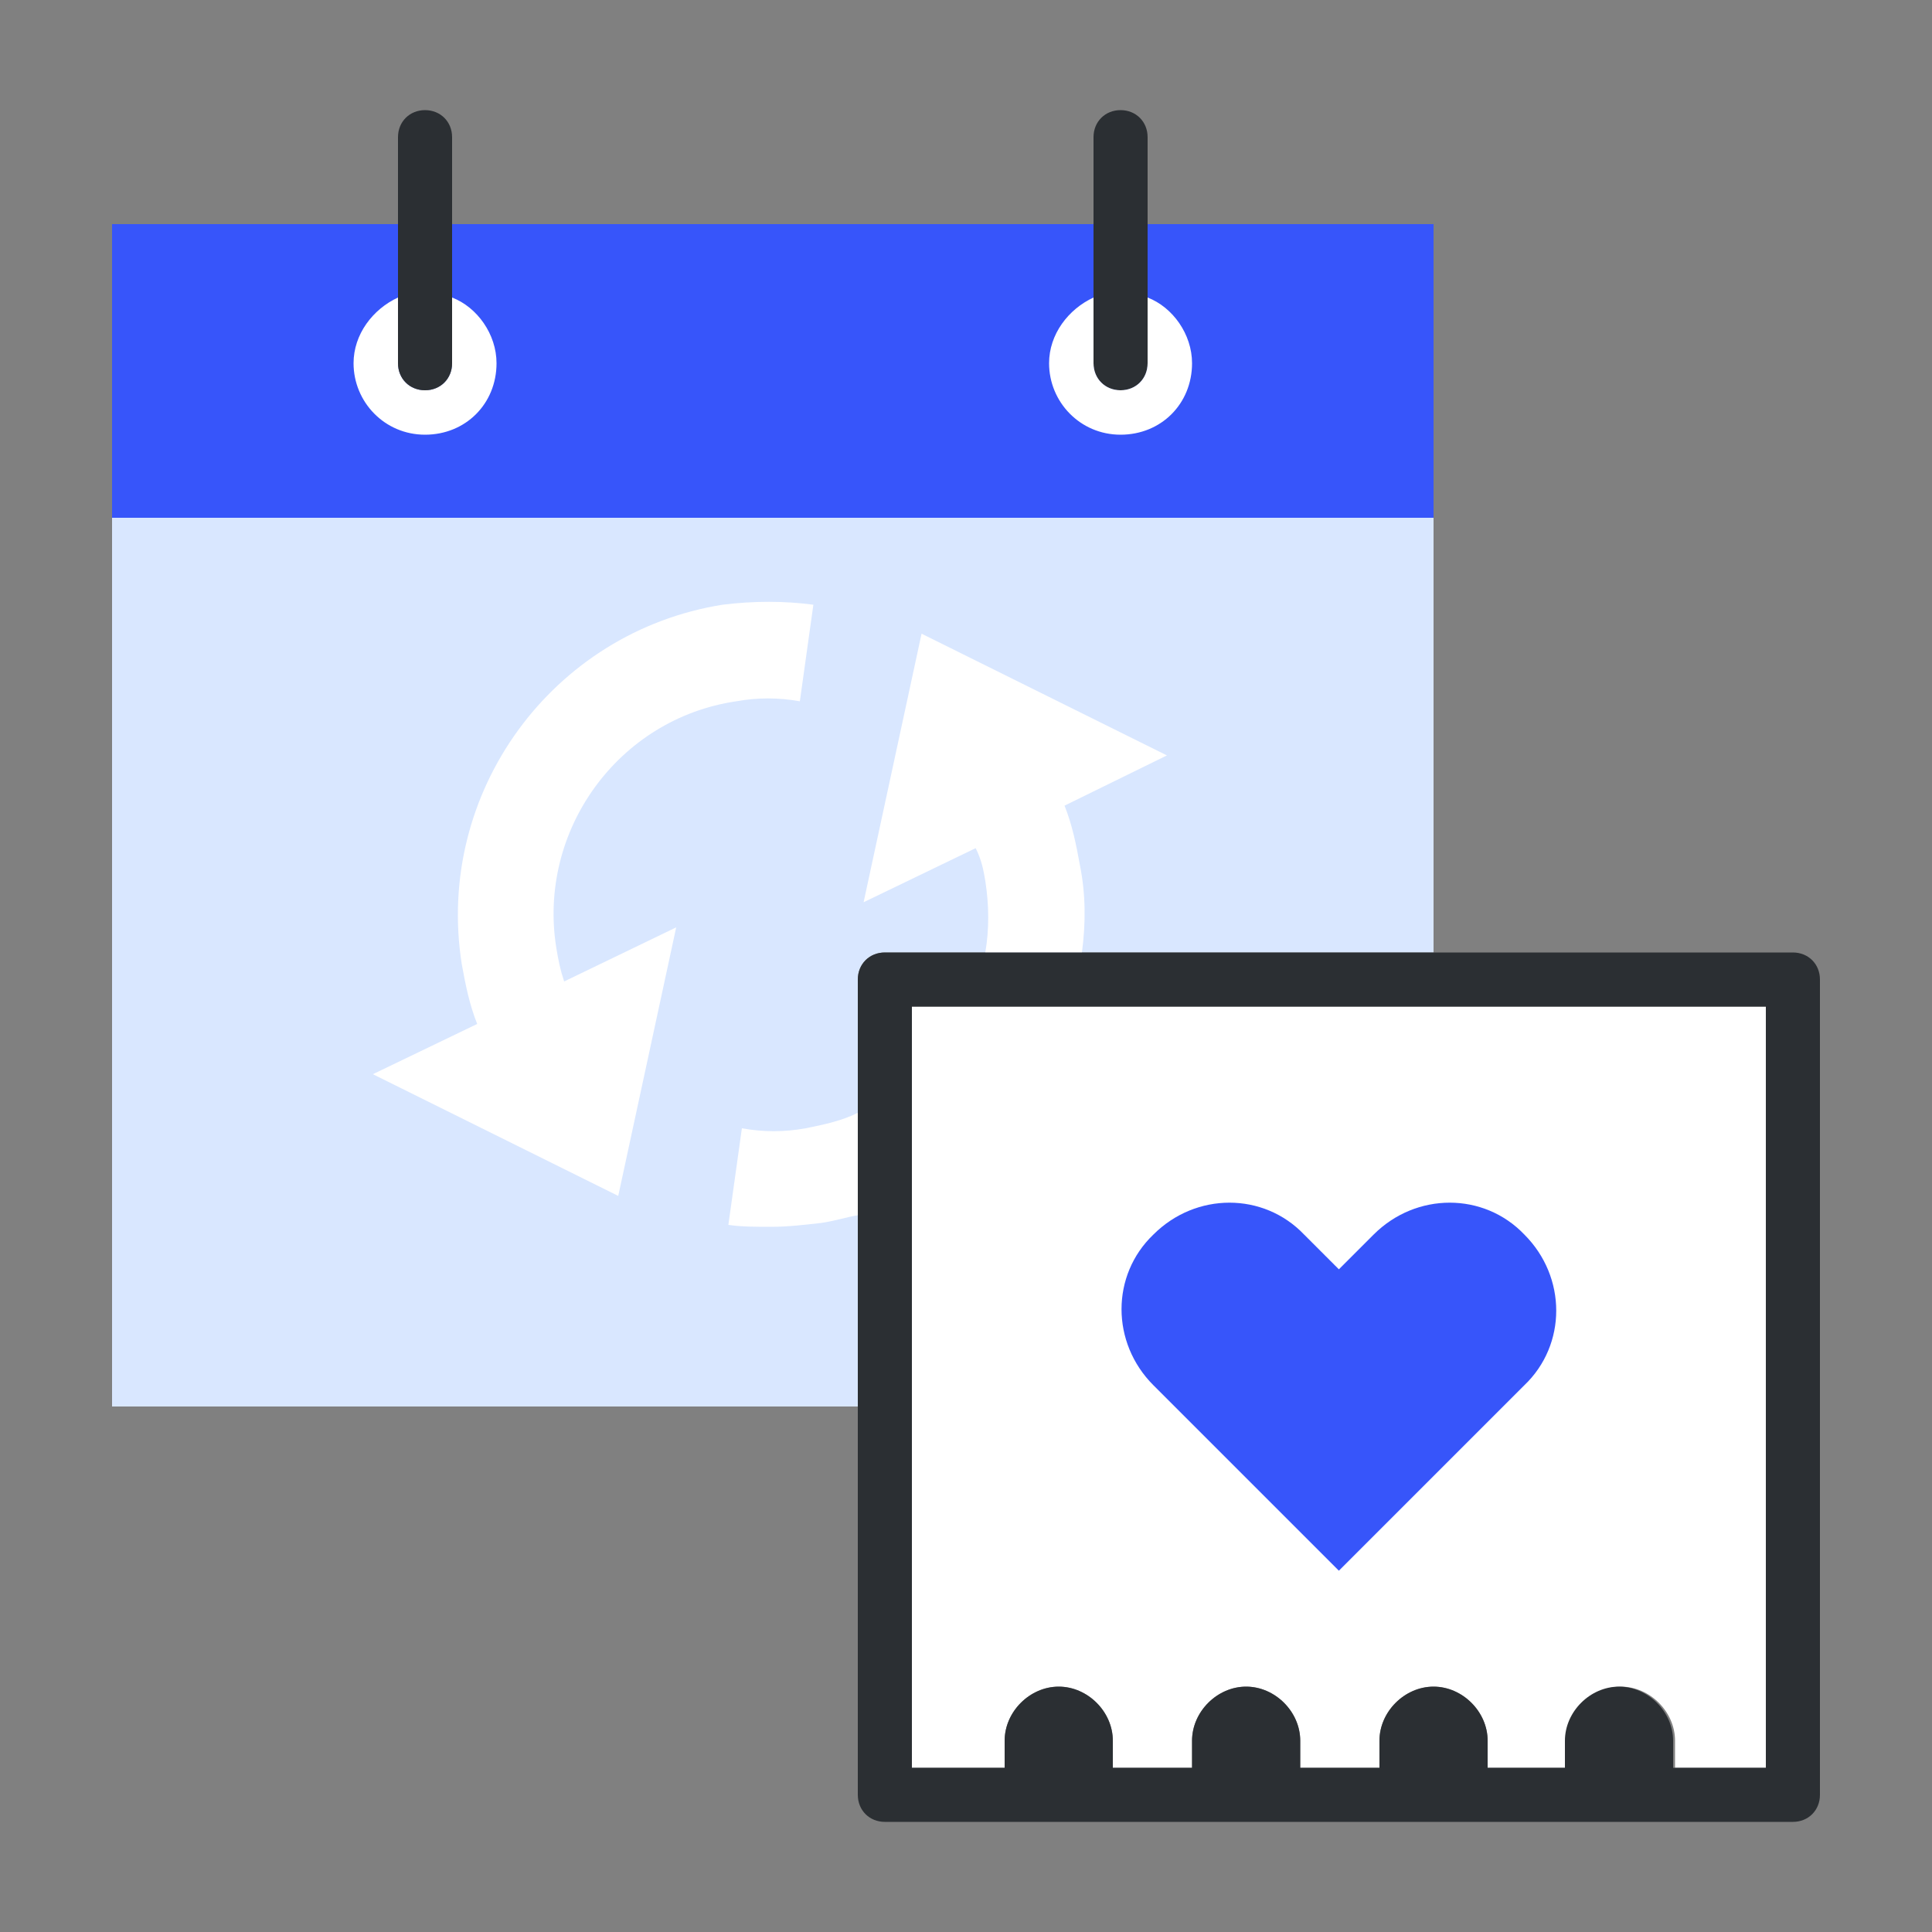
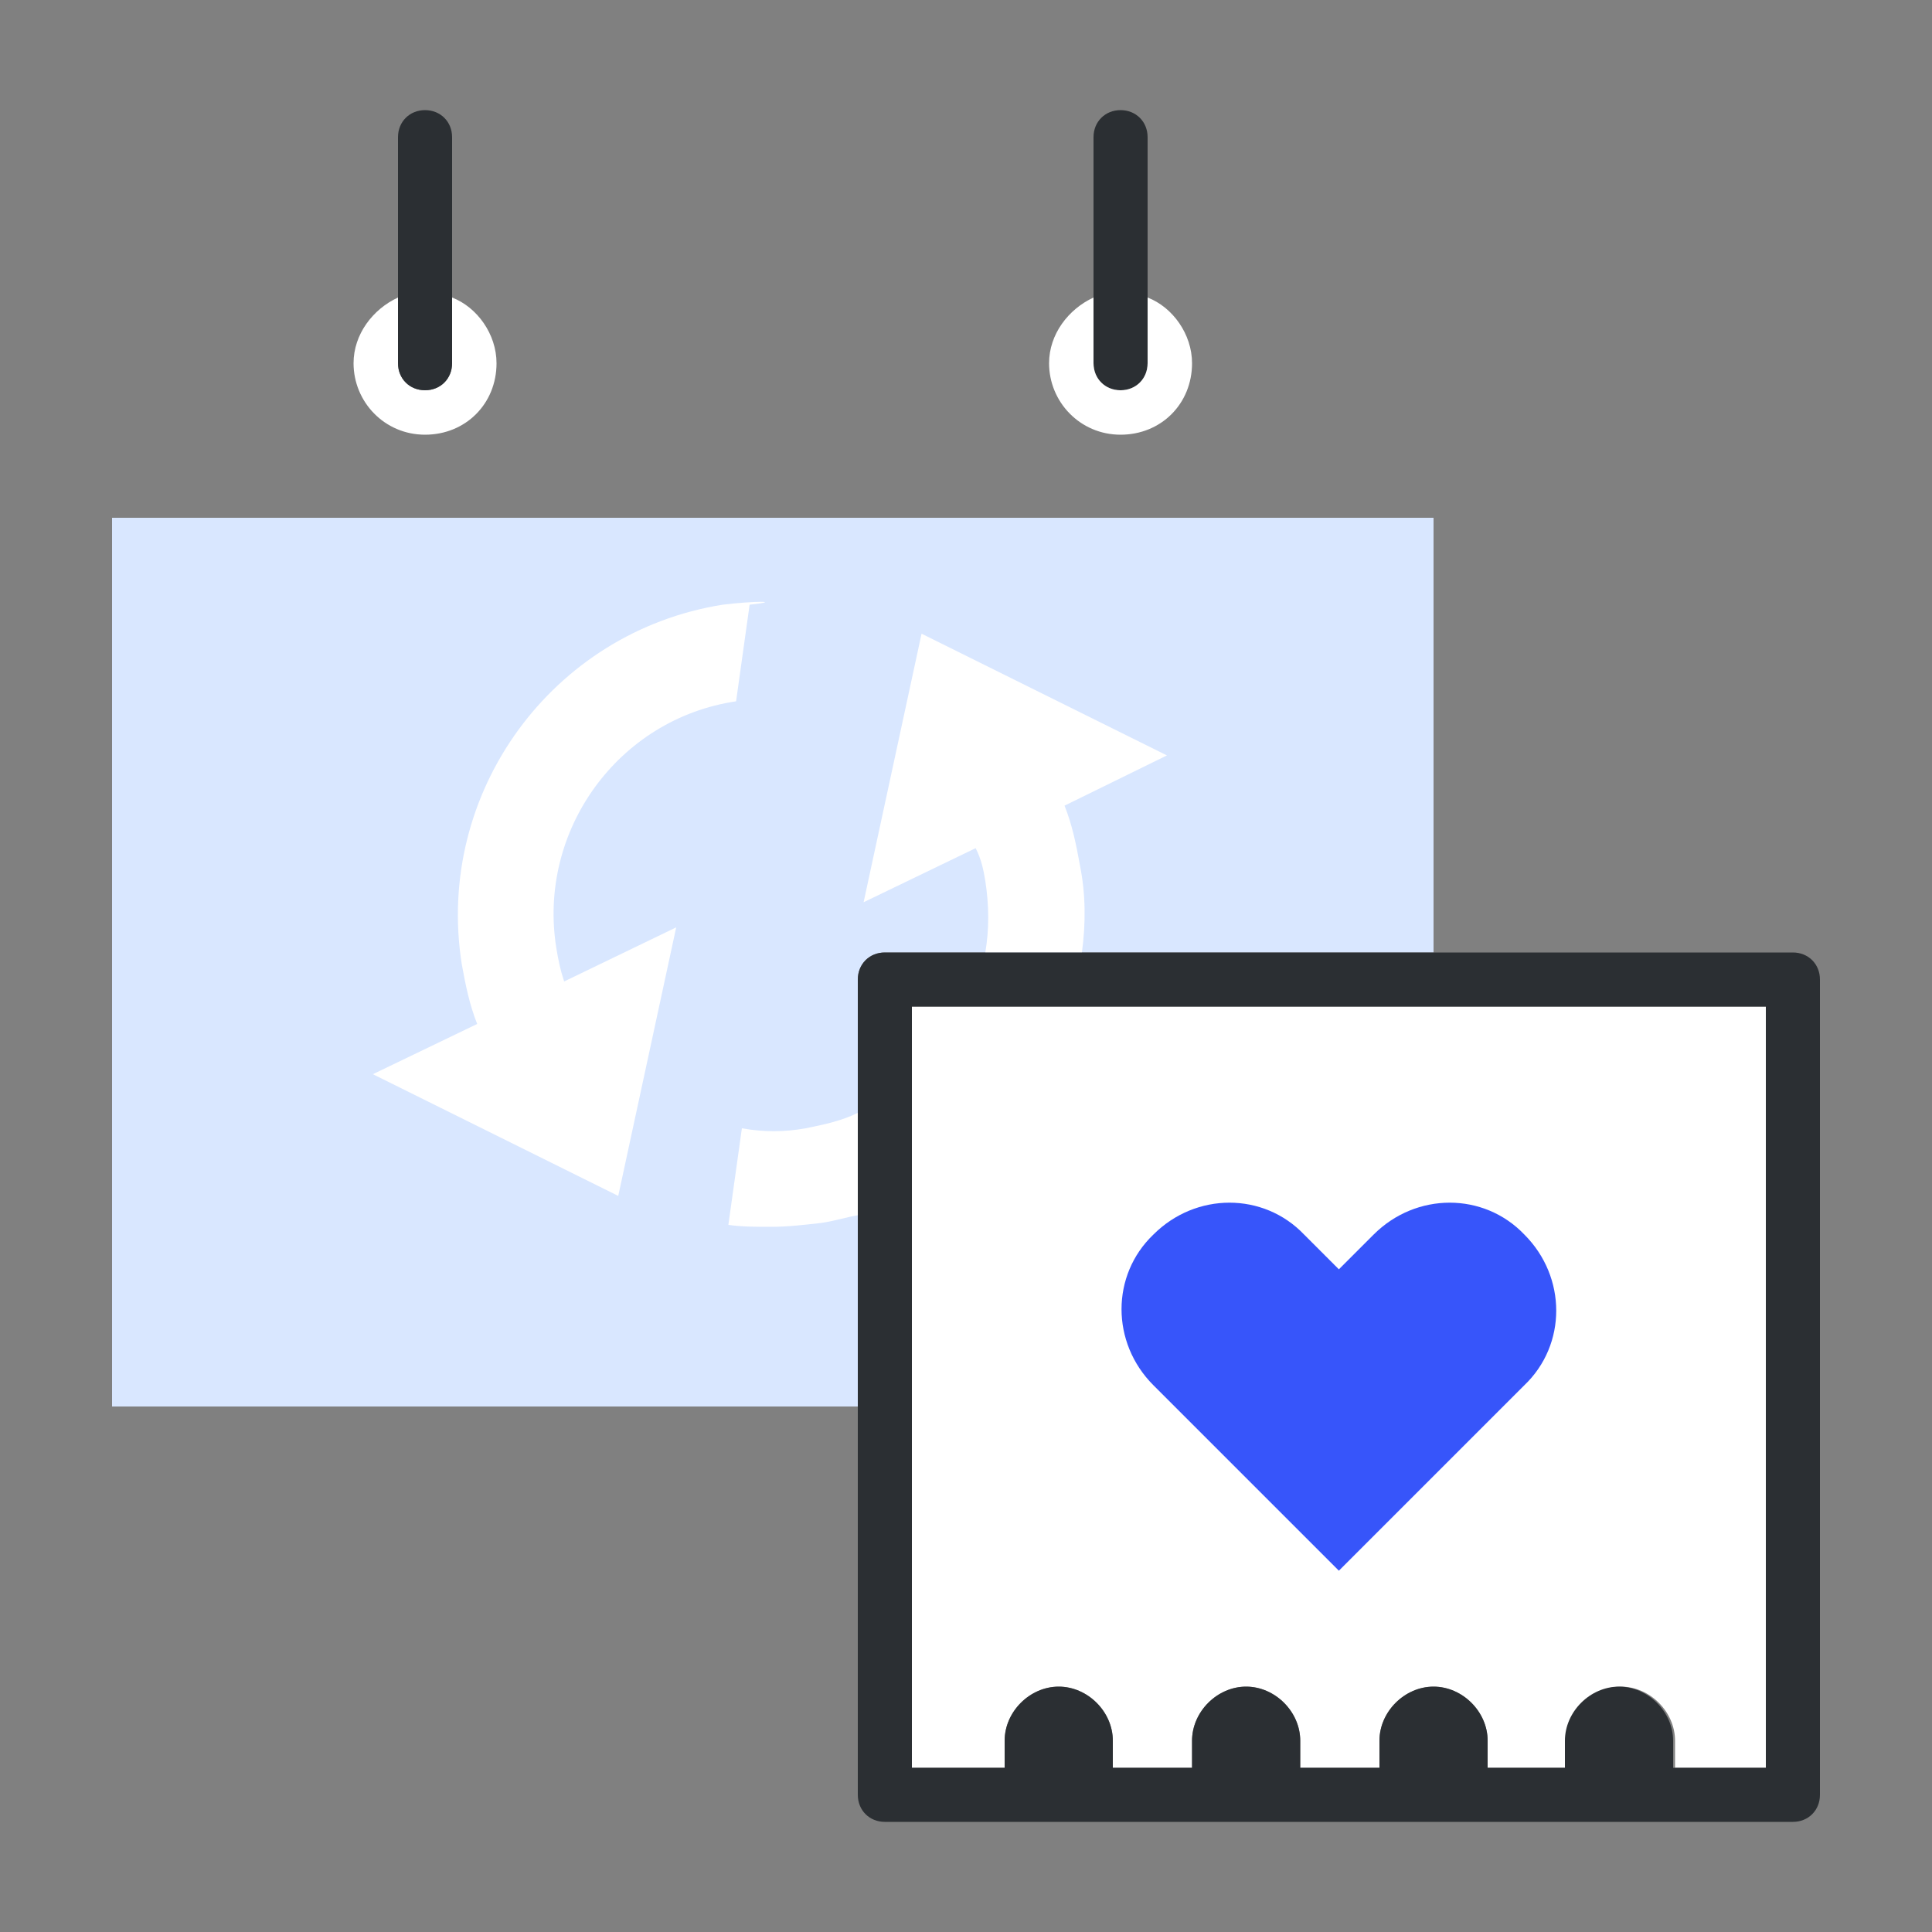
<svg xmlns="http://www.w3.org/2000/svg" version="1.1" id="图层_1" x="0px" y="0px" viewBox="0 0 100 100" style="enable-background:new 0 0 100 100;" xml:space="preserve">
  <rect x="0" y="0" width="100" height="100" fill="#808080" stroke="none" />
  <style type="text/css">
	.st0{fill:#3755FA;}
	.st1{fill:#D9E7FF;}
	.st2{fill:#FFFFFF;}
	.st3{fill:#2B2F33;}
</style>
  <g>
    <g id="Layer_1">
      <g>
-         <path class="st0" d="M59.4,11.6v7.2c0,0.8-0.6,1.4-1.4,1.4s-1.4-0.6-1.4-1.4v-7.2H23.4v7.2c0,0.8-0.6,1.4-1.4,1.4     s-1.4-0.6-1.4-1.4v-7.2H5.8v15.2h68.4V11.6C74.2,11.6,59.4,11.6,59.4,11.6z" />
        <path class="st1" d="M5.8,72.8h38.6V50.7c0-0.8,0.6-1.4,1.4-1.4h28.4V26.8H5.8V72.8z" />
-         <path class="st2" d="M37.4,31.3c-8.8,1.4-14.9,9.7-13.5,18.6c0.2,1.1,0.4,2.1,0.8,3.1l-5.4,2.6l12.7,6.3l3-13.9l-5.8,2.8     c-0.2-0.6-0.3-1.1-0.4-1.7c-1-6.1,3.2-11.9,9.3-12.8c1.1-0.2,2.2-0.2,3.3,0l0.7-5C40.6,31.1,39,31.1,37.4,31.3L37.4,31.3z      M91.4,91.5V52.1H47.2v39.4H52v-1.4c0-1.5,1.3-2.8,2.8-2.8s2.8,1.3,2.8,2.8v1.4h4.1v-1.4c0-1.5,1.3-2.8,2.8-2.8s2.8,1.3,2.8,2.8     v1.4h4.1v-1.4c0-1.5,1.3-2.8,2.8-2.8s2.8,1.3,2.8,2.8v1.4h4.1v-1.4c0-1.5,1.3-2.8,2.8-2.8s2.8,1.3,2.8,2.8v1.4H91.4L91.4,91.5z" />
+         <path class="st2" d="M37.4,31.3c-8.8,1.4-14.9,9.7-13.5,18.6c0.2,1.1,0.4,2.1,0.8,3.1l-5.4,2.6l12.7,6.3l3-13.9l-5.8,2.8     c-0.2-0.6-0.3-1.1-0.4-1.7c-1-6.1,3.2-11.9,9.3-12.8l0.7-5C40.6,31.1,39,31.1,37.4,31.3L37.4,31.3z      M91.4,91.5V52.1H47.2v39.4H52v-1.4c0-1.5,1.3-2.8,2.8-2.8s2.8,1.3,2.8,2.8v1.4h4.1v-1.4c0-1.5,1.3-2.8,2.8-2.8s2.8,1.3,2.8,2.8     v1.4h4.1v-1.4c0-1.5,1.3-2.8,2.8-2.8s2.8,1.3,2.8,2.8v1.4h4.1v-1.4c0-1.5,1.3-2.8,2.8-2.8s2.8,1.3,2.8,2.8v1.4H91.4L91.4,91.5z" />
        <g>
          <path class="st2" d="M51,45.6c0.2,1.3,0.2,2.5,0,3.7h5c0.2-1.5,0.2-3-0.1-4.5c-0.2-1.1-0.4-2.1-0.8-3.1l5.3-2.6l-12.7-6.3      l-3,13.9l5.8-2.8C50.8,44.5,50.9,45,51,45.6L51,45.6z M44.4,57.6c-0.8,0.4-1.7,0.6-2.7,0.8c-1.1,0.2-2.2,0.2-3.3,0l-0.7,5      c0.7,0.1,1.4,0.1,2.2,0.1c0.9,0,1.7-0.1,2.6-0.2c0.7-0.1,1.3-0.3,1.9-0.4L44.4,57.6L44.4,57.6z" />
        </g>
        <path class="st3" d="M92.8,49.3h-47c-0.8,0-1.4,0.6-1.4,1.4v42.2c0,0.8,0.6,1.4,1.4,1.4h47c0.8,0,1.4-0.6,1.4-1.4V50.7     C94.2,49.9,93.6,49.3,92.8,49.3z M91.4,91.5h-4.8v-1.4c0-1.5-1.3-2.8-2.8-2.8s-2.8,1.3-2.8,2.8v1.4H77v-1.4     c0-1.5-1.3-2.8-2.8-2.8s-2.8,1.3-2.8,2.8v1.4h-4.1v-1.4c0-1.5-1.3-2.8-2.8-2.8s-2.8,1.3-2.8,2.8v1.4h-4.1v-1.4     c0-1.5-1.3-2.8-2.8-2.8S52,88.6,52,90.1v1.4h-4.8V52.1h44.2L91.4,91.5L91.4,91.5z M58,20.2c-0.8,0-1.4-0.6-1.4-1.4V7.1     c0-0.8,0.6-1.4,1.4-1.4s1.4,0.6,1.4,1.4v11.7C59.4,19.6,58.8,20.2,58,20.2z" />
        <path class="st2" d="M59.4,15.4v3.4c0,0.8-0.6,1.4-1.4,1.4s-1.4-0.6-1.4-1.4v-3.4c-1.3,0.6-2.3,1.9-2.3,3.4c0,2,1.6,3.7,3.7,3.7     s3.7-1.6,3.7-3.7C61.7,17.3,60.7,15.9,59.4,15.4L59.4,15.4z M23.4,15.4v3.4c0,0.8-0.6,1.4-1.4,1.4s-1.4-0.6-1.4-1.4v-3.4     c-1.3,0.6-2.3,1.9-2.3,3.4c0,2,1.6,3.7,3.7,3.7s3.7-1.6,3.7-3.7C25.7,17.3,24.7,15.9,23.4,15.4L23.4,15.4z" />
        <path class="st3" d="M22,20.2c-0.8,0-1.4-0.6-1.4-1.4V7.1c0-0.8,0.6-1.4,1.4-1.4s1.4,0.6,1.4,1.4v11.7     C23.4,19.6,22.8,20.2,22,20.2z" />
      </g>
    </g>
  </g>
  <path class="st0" d="M69.3,81.3l-9.6-9.6c-2.2-2.2-2.2-5.7,0-7.8c2.2-2.2,5.7-2.2,7.8,0l1.8,1.8l1.8-1.8c2.2-2.2,5.7-2.2,7.8,0  c2.2,2.2,2.2,5.7,0,7.8L69.3,81.3z" />
</svg>